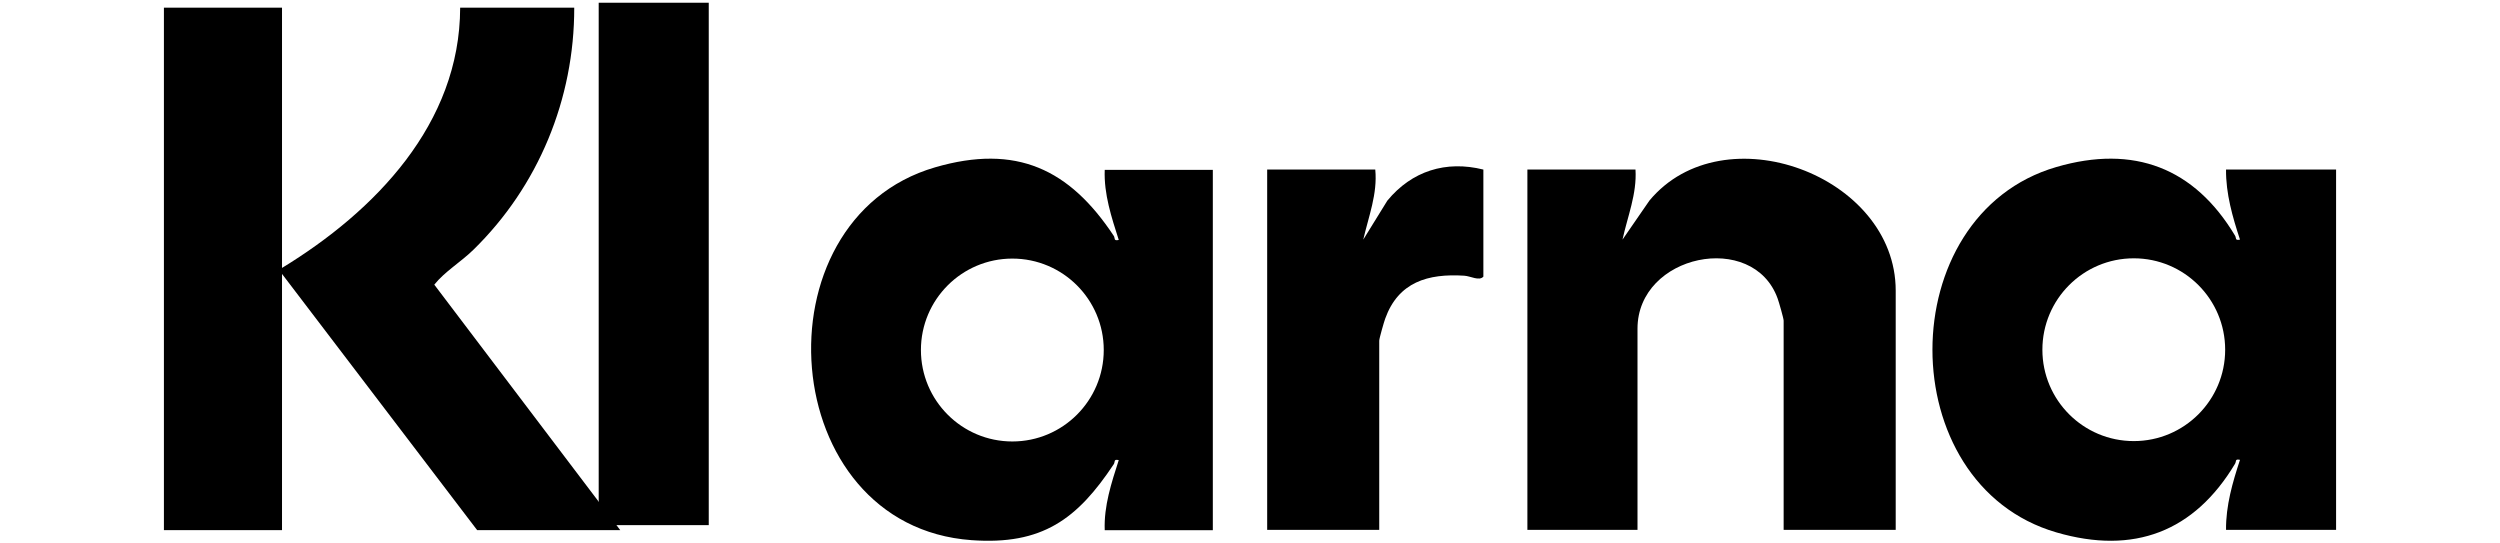
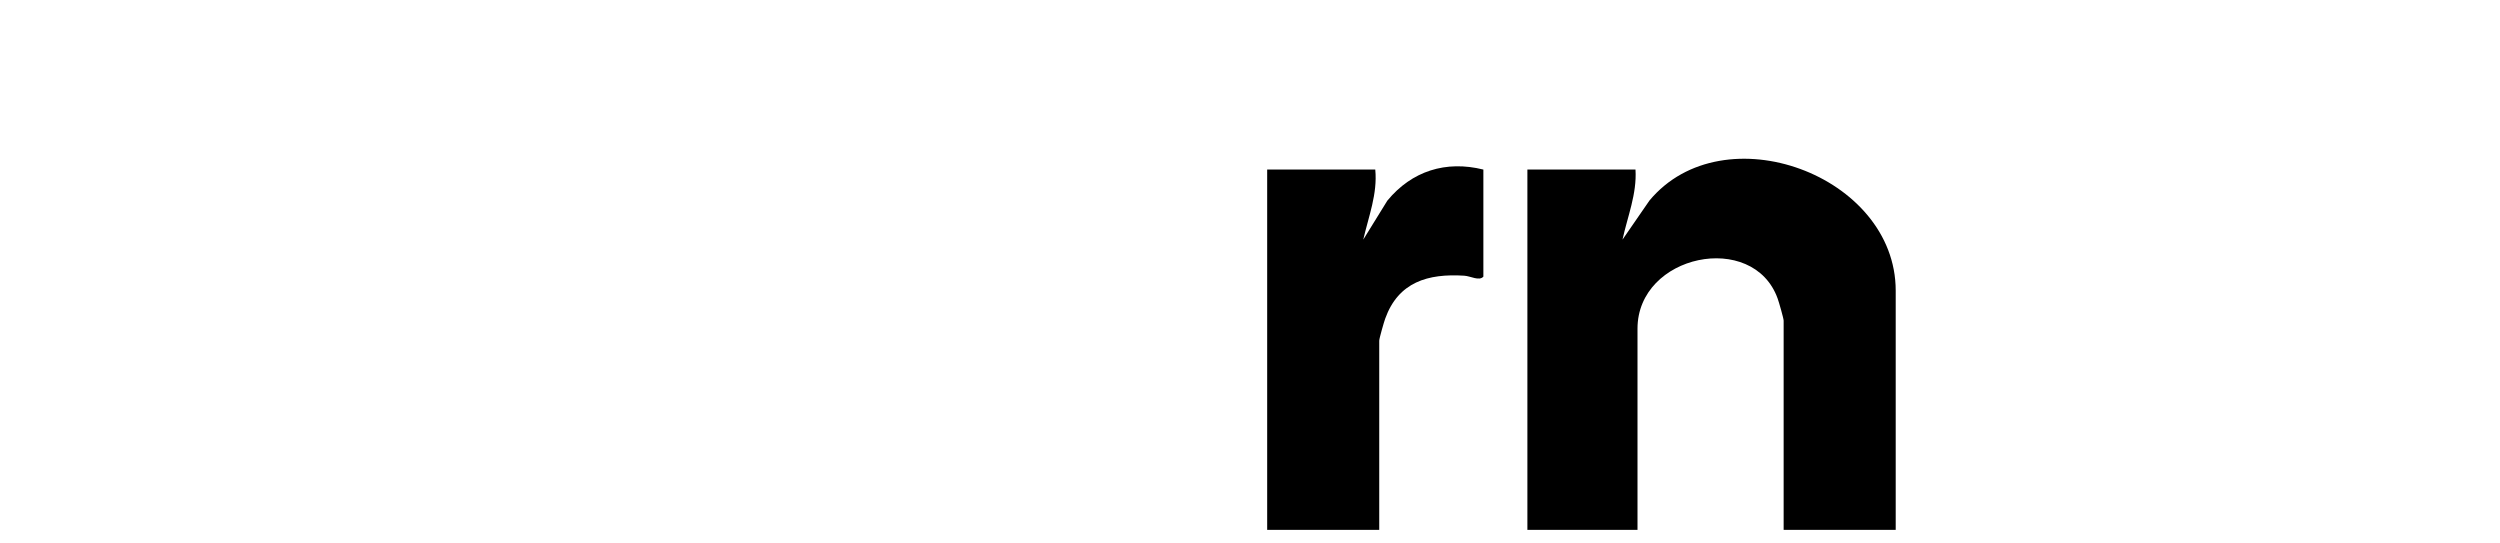
<svg xmlns="http://www.w3.org/2000/svg" width="46" height="10" viewBox="0 0 46 10" fill="none">
  <g clip-path="url(#clip0_1_1303)">
-     <path d="M20.327 9.755C20.31 9.308 20.451 8.884 20.585 8.466C20.485 8.444 20.522 8.497 20.494 8.54C19.822 9.554 19.175 10.032 17.878 9.939C14.269 9.681 13.876 4.049 17.205 3.079C18.703 2.643 19.681 3.113 20.494 4.341C20.522 4.384 20.485 4.437 20.585 4.415C20.452 3.997 20.31 3.573 20.327 3.126H22.316V9.756H20.327V9.755ZM20.309 6.44C20.309 5.512 19.556 4.758 18.627 4.758C17.698 4.758 16.945 5.512 16.945 6.44C16.945 7.369 17.698 8.123 18.627 8.123C19.556 8.123 20.309 7.369 20.309 6.44Z" fill="black" />
-     <path d="M5.189 0.141V4.93C6.899 3.887 8.463 2.28 8.467 0.141H10.566C10.569 1.821 9.905 3.431 8.707 4.599C8.485 4.817 8.179 5 7.991 5.238L11.413 9.755H8.78L5.189 5.04V9.755H3.016V0.141H5.189Z" fill="black" />
-     <path d="M13.041 0.05H11.016V9.663H13.041V0.05Z" fill="black" />
    <path d="M27.294 3.12V5.09C27.218 5.176 27.059 5.08 26.943 5.073C26.275 5.03 25.73 5.189 25.488 5.862C25.465 5.924 25.378 6.228 25.378 6.269V9.75H23.316V3.12H25.305C25.348 3.568 25.182 3.982 25.084 4.409L25.527 3.692C25.977 3.146 26.604 2.948 27.294 3.12Z" fill="black" />
-     <path d="M40.959 9.749C40.955 9.305 41.079 8.876 41.216 8.461C41.118 8.44 41.153 8.486 41.125 8.533C40.377 9.782 39.267 10.213 37.837 9.796C34.796 8.91 34.798 3.958 37.837 3.073C39.264 2.657 40.378 3.089 41.125 4.336C41.153 4.383 41.118 4.429 41.216 4.409C41.079 3.993 40.955 3.564 40.959 3.12H42.984V9.75H40.959V9.749ZM40.943 6.435C40.943 5.506 40.19 4.753 39.262 4.753C38.333 4.753 37.58 5.506 37.58 6.435C37.58 7.363 38.333 8.116 39.262 8.116C40.19 8.116 40.943 7.363 40.943 6.435Z" fill="black" />
    <path d="M34.881 9.749H32.819V5.9C32.819 5.86 32.732 5.556 32.709 5.494C32.26 4.241 30.13 4.678 30.13 6.048V9.749H28.104V3.12H30.093C30.121 3.568 29.946 3.983 29.854 4.409L30.35 3.69C31.71 2.056 34.881 3.222 34.881 5.348V9.749Z" fill="black" />
  </g>
  <defs>
    <clipPath id="clip0_1_1303">
      <rect width="45.969" height="9.901" fill="white" transform="translate(0.016 0.05)" />
    </clipPath>
  </defs>
</svg>